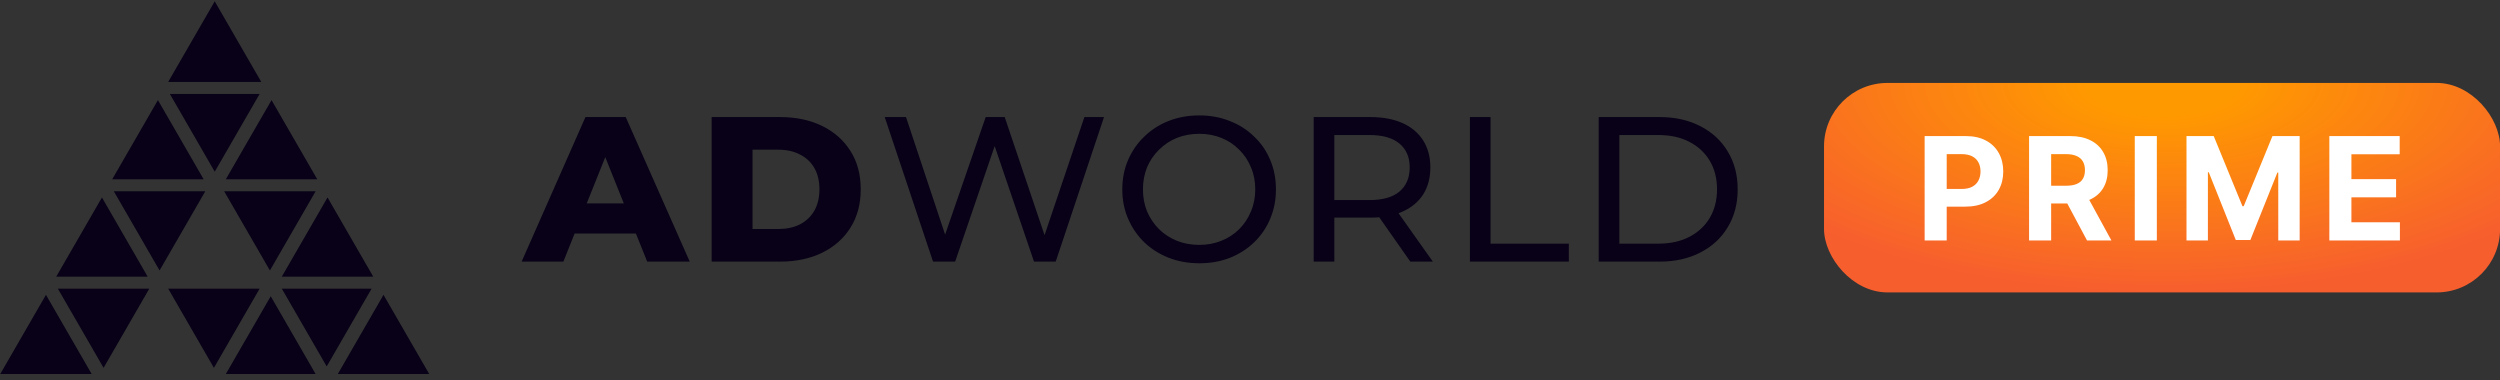
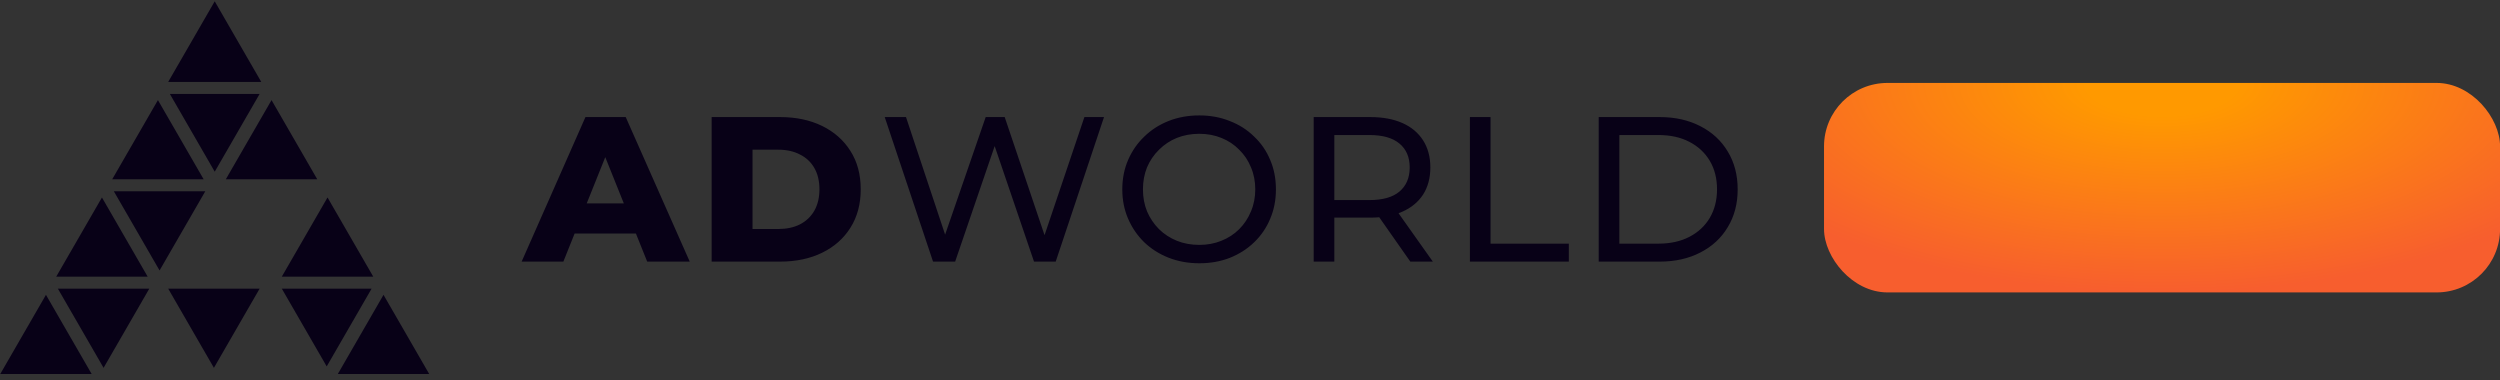
<svg xmlns="http://www.w3.org/2000/svg" width="355" height="54" viewBox="0 0 355 54" fill="none">
  <rect x="0" y="0" width="355" height="54" fill="#333333" stroke="none" />
  <path d="M46.509 28.04L40.016 39.286H53.002L46.509 28.04Z" fill="#080117" />
-   <path d="M31.834 27.162H44.819L38.327 38.408L31.834 27.162Z" fill="#080117" />
-   <path d="M38.443 42.067L44.819 53.112H32.066L38.443 42.067Z" fill="#080117" />
+   <path d="M38.443 42.067H32.066L38.443 42.067Z" fill="#080117" />
  <path d="M47.967 53.112H60.95L54.459 41.867L47.967 53.112Z" fill="#080117" />
  <path d="M40.016 40.988L46.392 52.031L52.768 40.988H40.016Z" fill="#080117" />
  <path d="M30.376 52.233L36.868 40.988H23.883L30.376 52.233Z" fill="#080117" />
  <path d="M8.216 40.988L14.709 52.233L21.201 40.988H8.216Z" fill="#080117" />
  <path d="M13.019 53.112L6.526 41.866L0.034 53.112H13.019Z" fill="#080117" />
  <path d="M14.476 28.041L7.984 39.286H20.968L14.476 28.041Z" fill="#080117" />
  <path d="M22.658 38.406L29.15 27.162H16.166L22.658 38.406Z" fill="#080117" />
  <path d="M38.558 14.214L32.066 25.459H45.051L38.558 14.214Z" fill="#080117" />
  <path d="M28.918 25.459L22.426 14.214L15.933 25.459H28.918Z" fill="#080117" />
  <path d="M30.492 24.38L36.869 13.335H24.116L30.492 24.38Z" fill="#080117" />
  <path d="M23.883 11.633H37.1L30.492 0.187L23.883 11.633Z" fill="#080117" />
  <path d="M74.073 37.149L83.134 16.624H88.852L97.942 37.149H91.901L84.805 19.468H87.092L79.996 37.149H74.073ZM79.029 33.162L80.524 28.881H90.552L92.048 33.162H79.029ZM101.054 37.149V16.624H110.759C113.027 16.624 115.021 17.044 116.741 17.885C118.461 18.725 119.8 19.908 120.758 21.433C121.736 22.957 122.224 24.775 122.224 26.887C122.224 28.978 121.736 30.796 120.758 32.341C119.8 33.865 118.461 35.048 116.741 35.889C115.021 36.729 113.027 37.149 110.759 37.149H101.054ZM106.859 32.517H110.525C111.698 32.517 112.714 32.301 113.574 31.871C114.454 31.422 115.138 30.777 115.627 29.936C116.116 29.076 116.36 28.059 116.36 26.887C116.36 25.694 116.116 24.678 115.627 23.837C115.138 22.997 114.454 22.361 113.574 21.931C112.714 21.482 111.698 21.257 110.525 21.257H106.859V32.517ZM132.492 37.149L125.631 16.624H128.651L134.955 35.566H133.43L139.969 16.624H142.667L149.059 35.566H147.593L153.985 16.624H156.771L149.91 37.149H146.831L140.849 19.585H141.641L135.63 37.149H132.492ZM170.303 37.384C168.739 37.384 167.283 37.12 165.934 36.592C164.605 36.065 163.451 35.331 162.474 34.393C161.496 33.435 160.734 32.321 160.187 31.05C159.639 29.78 159.366 28.392 159.366 26.887C159.366 25.381 159.639 23.994 160.187 22.723C160.734 21.452 161.496 20.348 162.474 19.41C163.451 18.452 164.605 17.709 165.934 17.181C167.263 16.653 168.72 16.389 170.303 16.389C171.867 16.389 173.304 16.653 174.613 17.181C175.943 17.689 177.096 18.422 178.073 19.38C179.07 20.319 179.833 21.423 180.36 22.694C180.908 23.964 181.181 25.362 181.181 26.887C181.181 28.411 180.908 29.809 180.36 31.08C179.833 32.35 179.07 33.465 178.073 34.422C177.096 35.361 175.943 36.094 174.613 36.622C173.304 37.13 171.867 37.384 170.303 37.384ZM170.303 34.774C171.437 34.774 172.483 34.579 173.44 34.188C174.418 33.797 175.258 33.25 175.962 32.546C176.685 31.823 177.242 30.982 177.633 30.024C178.044 29.066 178.249 28.02 178.249 26.887C178.249 25.753 178.044 24.707 177.633 23.749C177.242 22.791 176.685 21.96 175.962 21.257C175.258 20.534 174.418 19.976 173.44 19.585C172.483 19.194 171.437 18.999 170.303 18.999C169.15 18.999 168.084 19.194 167.107 19.585C166.149 19.976 165.308 20.534 164.585 21.257C163.862 21.96 163.295 22.791 162.884 23.749C162.493 24.707 162.298 25.753 162.298 26.887C162.298 28.02 162.493 29.066 162.884 30.024C163.295 30.982 163.862 31.823 164.585 32.546C165.308 33.25 166.149 33.797 167.107 34.188C168.084 34.579 169.15 34.774 170.303 34.774ZM186.543 37.149V16.624H194.548C196.346 16.624 197.881 16.907 199.151 17.474C200.422 18.041 201.399 18.862 202.084 19.937C202.768 21.012 203.11 22.293 203.11 23.779C203.11 25.264 202.768 26.544 202.084 27.62C201.399 28.675 200.422 29.486 199.151 30.053C197.881 30.62 196.346 30.904 194.548 30.904H188.156L189.475 29.555V37.149H186.543ZM200.266 37.149L195.046 29.702H198.184L203.462 37.149H200.266ZM189.475 29.848L188.156 28.411H194.46C196.336 28.411 197.754 28.011 198.712 27.209C199.689 26.388 200.178 25.245 200.178 23.779C200.178 22.312 199.689 21.179 198.712 20.377C197.754 19.576 196.336 19.175 194.46 19.175H188.156L189.475 17.709V29.848ZM208.727 37.149V16.624H211.659V34.598H222.772V37.149H208.727ZM227.017 37.149V16.624H235.667C237.856 16.624 239.782 17.054 241.443 17.914C243.124 18.774 244.424 19.976 245.343 21.521C246.281 23.065 246.75 24.854 246.75 26.887C246.75 28.92 246.281 30.708 245.343 32.253C244.424 33.797 243.124 34.999 241.443 35.859C239.782 36.719 237.856 37.149 235.667 37.149H227.017ZM229.949 34.598H235.491C237.191 34.598 238.658 34.276 239.889 33.631C241.14 32.986 242.108 32.086 242.792 30.933C243.476 29.76 243.818 28.411 243.818 26.887C243.818 25.342 243.476 23.994 242.792 22.84C242.108 21.687 241.14 20.788 239.889 20.142C238.658 19.497 237.191 19.175 235.491 19.175H229.949V34.598Z" fill="#080117" />
  <rect x="259.01" y="11.776" width="96" height="29.747" rx="9.012" fill="url(#paint0_radial_3077_169113)" />
-   <path d="M273.298 34.149V19.323H279.148C280.272 19.323 281.23 19.538 282.022 19.968C282.813 20.392 283.416 20.984 283.832 21.741C284.251 22.494 284.461 23.363 284.461 24.347C284.461 25.332 284.249 26.201 283.824 26.954C283.4 27.706 282.784 28.293 281.978 28.713C281.177 29.133 280.207 29.343 279.068 29.343H275.34V26.831H278.561C279.165 26.831 279.662 26.727 280.053 26.519C280.448 26.307 280.743 26.015 280.936 25.643C281.134 25.267 281.233 24.835 281.233 24.347C281.233 23.855 281.134 23.426 280.936 23.059C280.743 22.687 280.448 22.4 280.053 22.197C279.657 21.99 279.155 21.886 278.547 21.886H276.433V34.149H273.298ZM288.128 34.149V19.323H293.978C295.097 19.323 296.053 19.524 296.844 19.924C297.641 20.32 298.246 20.882 298.661 21.611C299.081 22.335 299.291 23.187 299.291 24.166C299.291 25.151 299.079 25.998 298.654 26.707C298.229 27.412 297.614 27.953 296.808 28.329C296.007 28.706 295.037 28.894 293.898 28.894H289.982V26.374H293.391C293.99 26.374 294.487 26.292 294.883 26.128C295.278 25.964 295.573 25.718 295.766 25.39C295.964 25.062 296.063 24.654 296.063 24.166C296.063 23.674 295.964 23.259 295.766 22.921C295.573 22.583 295.276 22.328 294.875 22.154C294.48 21.975 293.98 21.886 293.377 21.886H291.263V34.149H288.128ZM296.135 27.402L299.82 34.149H296.359L292.754 27.402H296.135ZM306.272 19.323V34.149H303.137V19.323H306.272ZM310.482 19.323H314.348L318.431 29.285H318.604L322.687 19.323H326.553V34.149H323.513V24.499H323.389L319.553 34.077H317.482L313.645 24.463H313.522V34.149H310.482V19.323ZM330.767 34.149V19.323H340.757V21.908H333.901V25.441H340.243V28.025H333.901V31.565H340.786V34.149H330.767Z" fill="white" />
  <defs>
    <radialGradient id="paint0_radial_3077_169113" cx="0" cy="0" r="1" gradientUnits="userSpaceOnUse" gradientTransform="translate(307.01 11.776) rotate(90) scale(29.747 68.626)">
      <stop offset="0.156" stop-color="#FF9900" />
      <stop offset="1" stop-color="#F75E2E" />
    </radialGradient>
  </defs>
</svg>